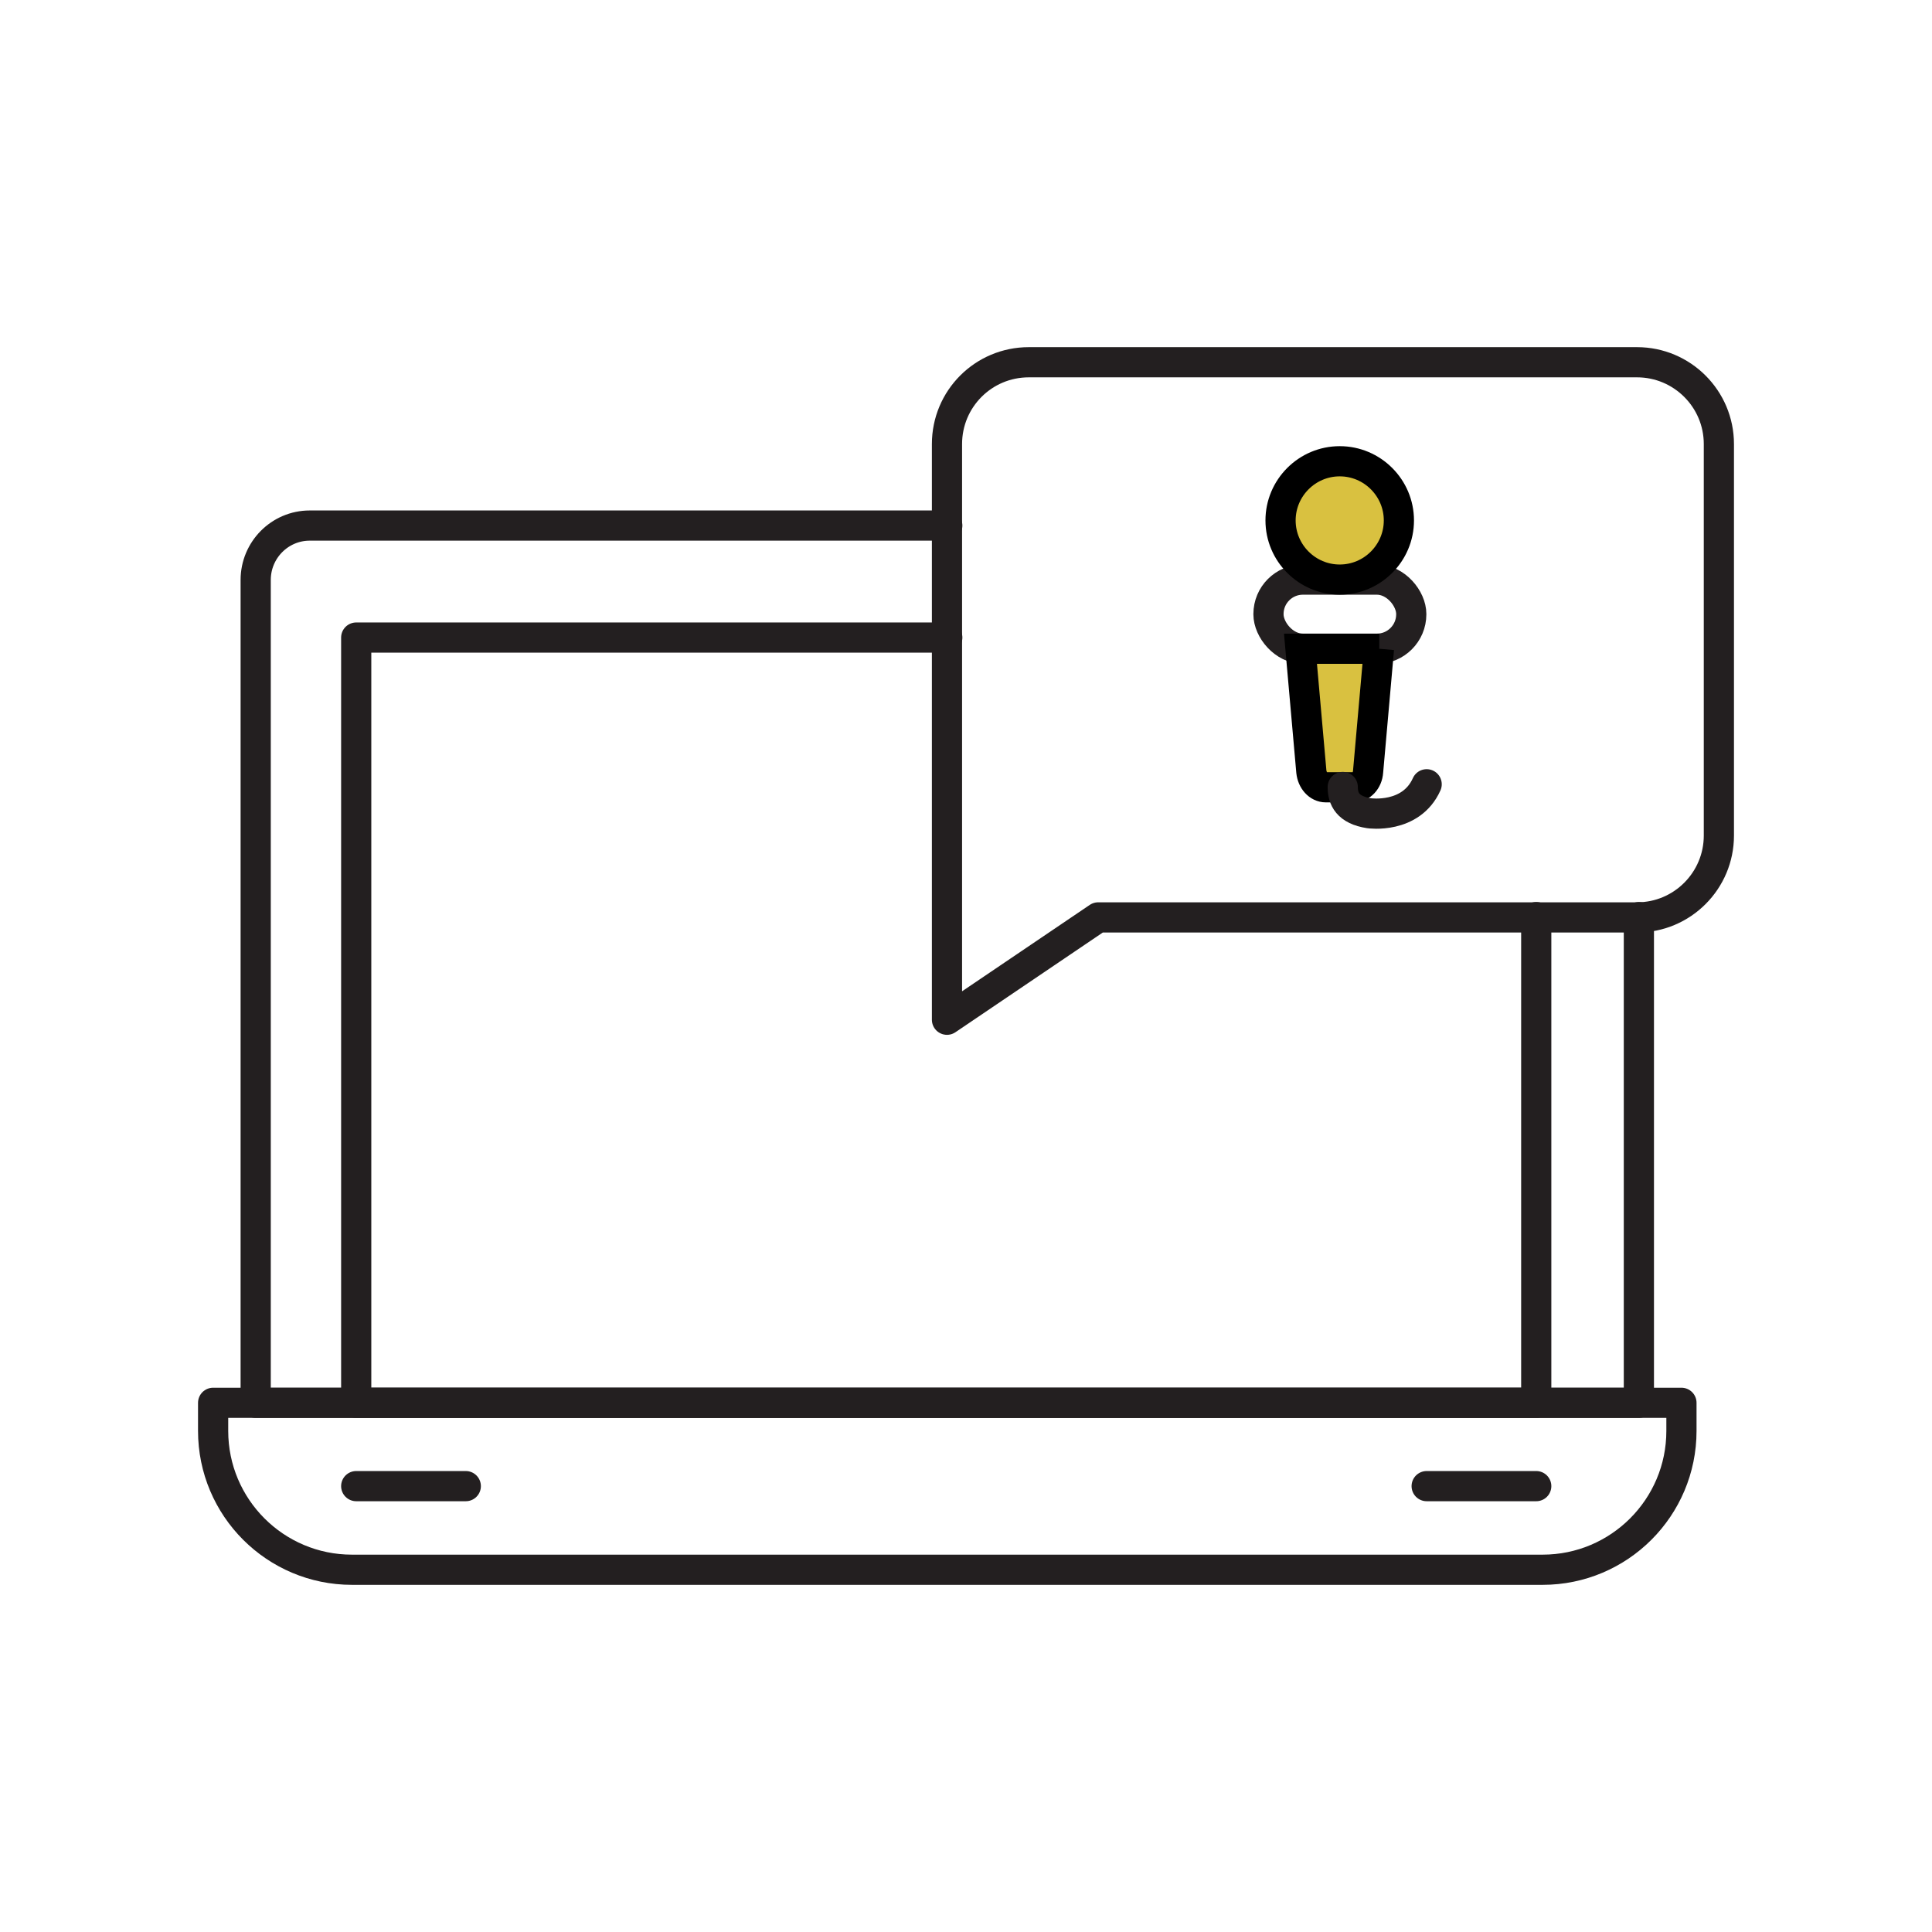
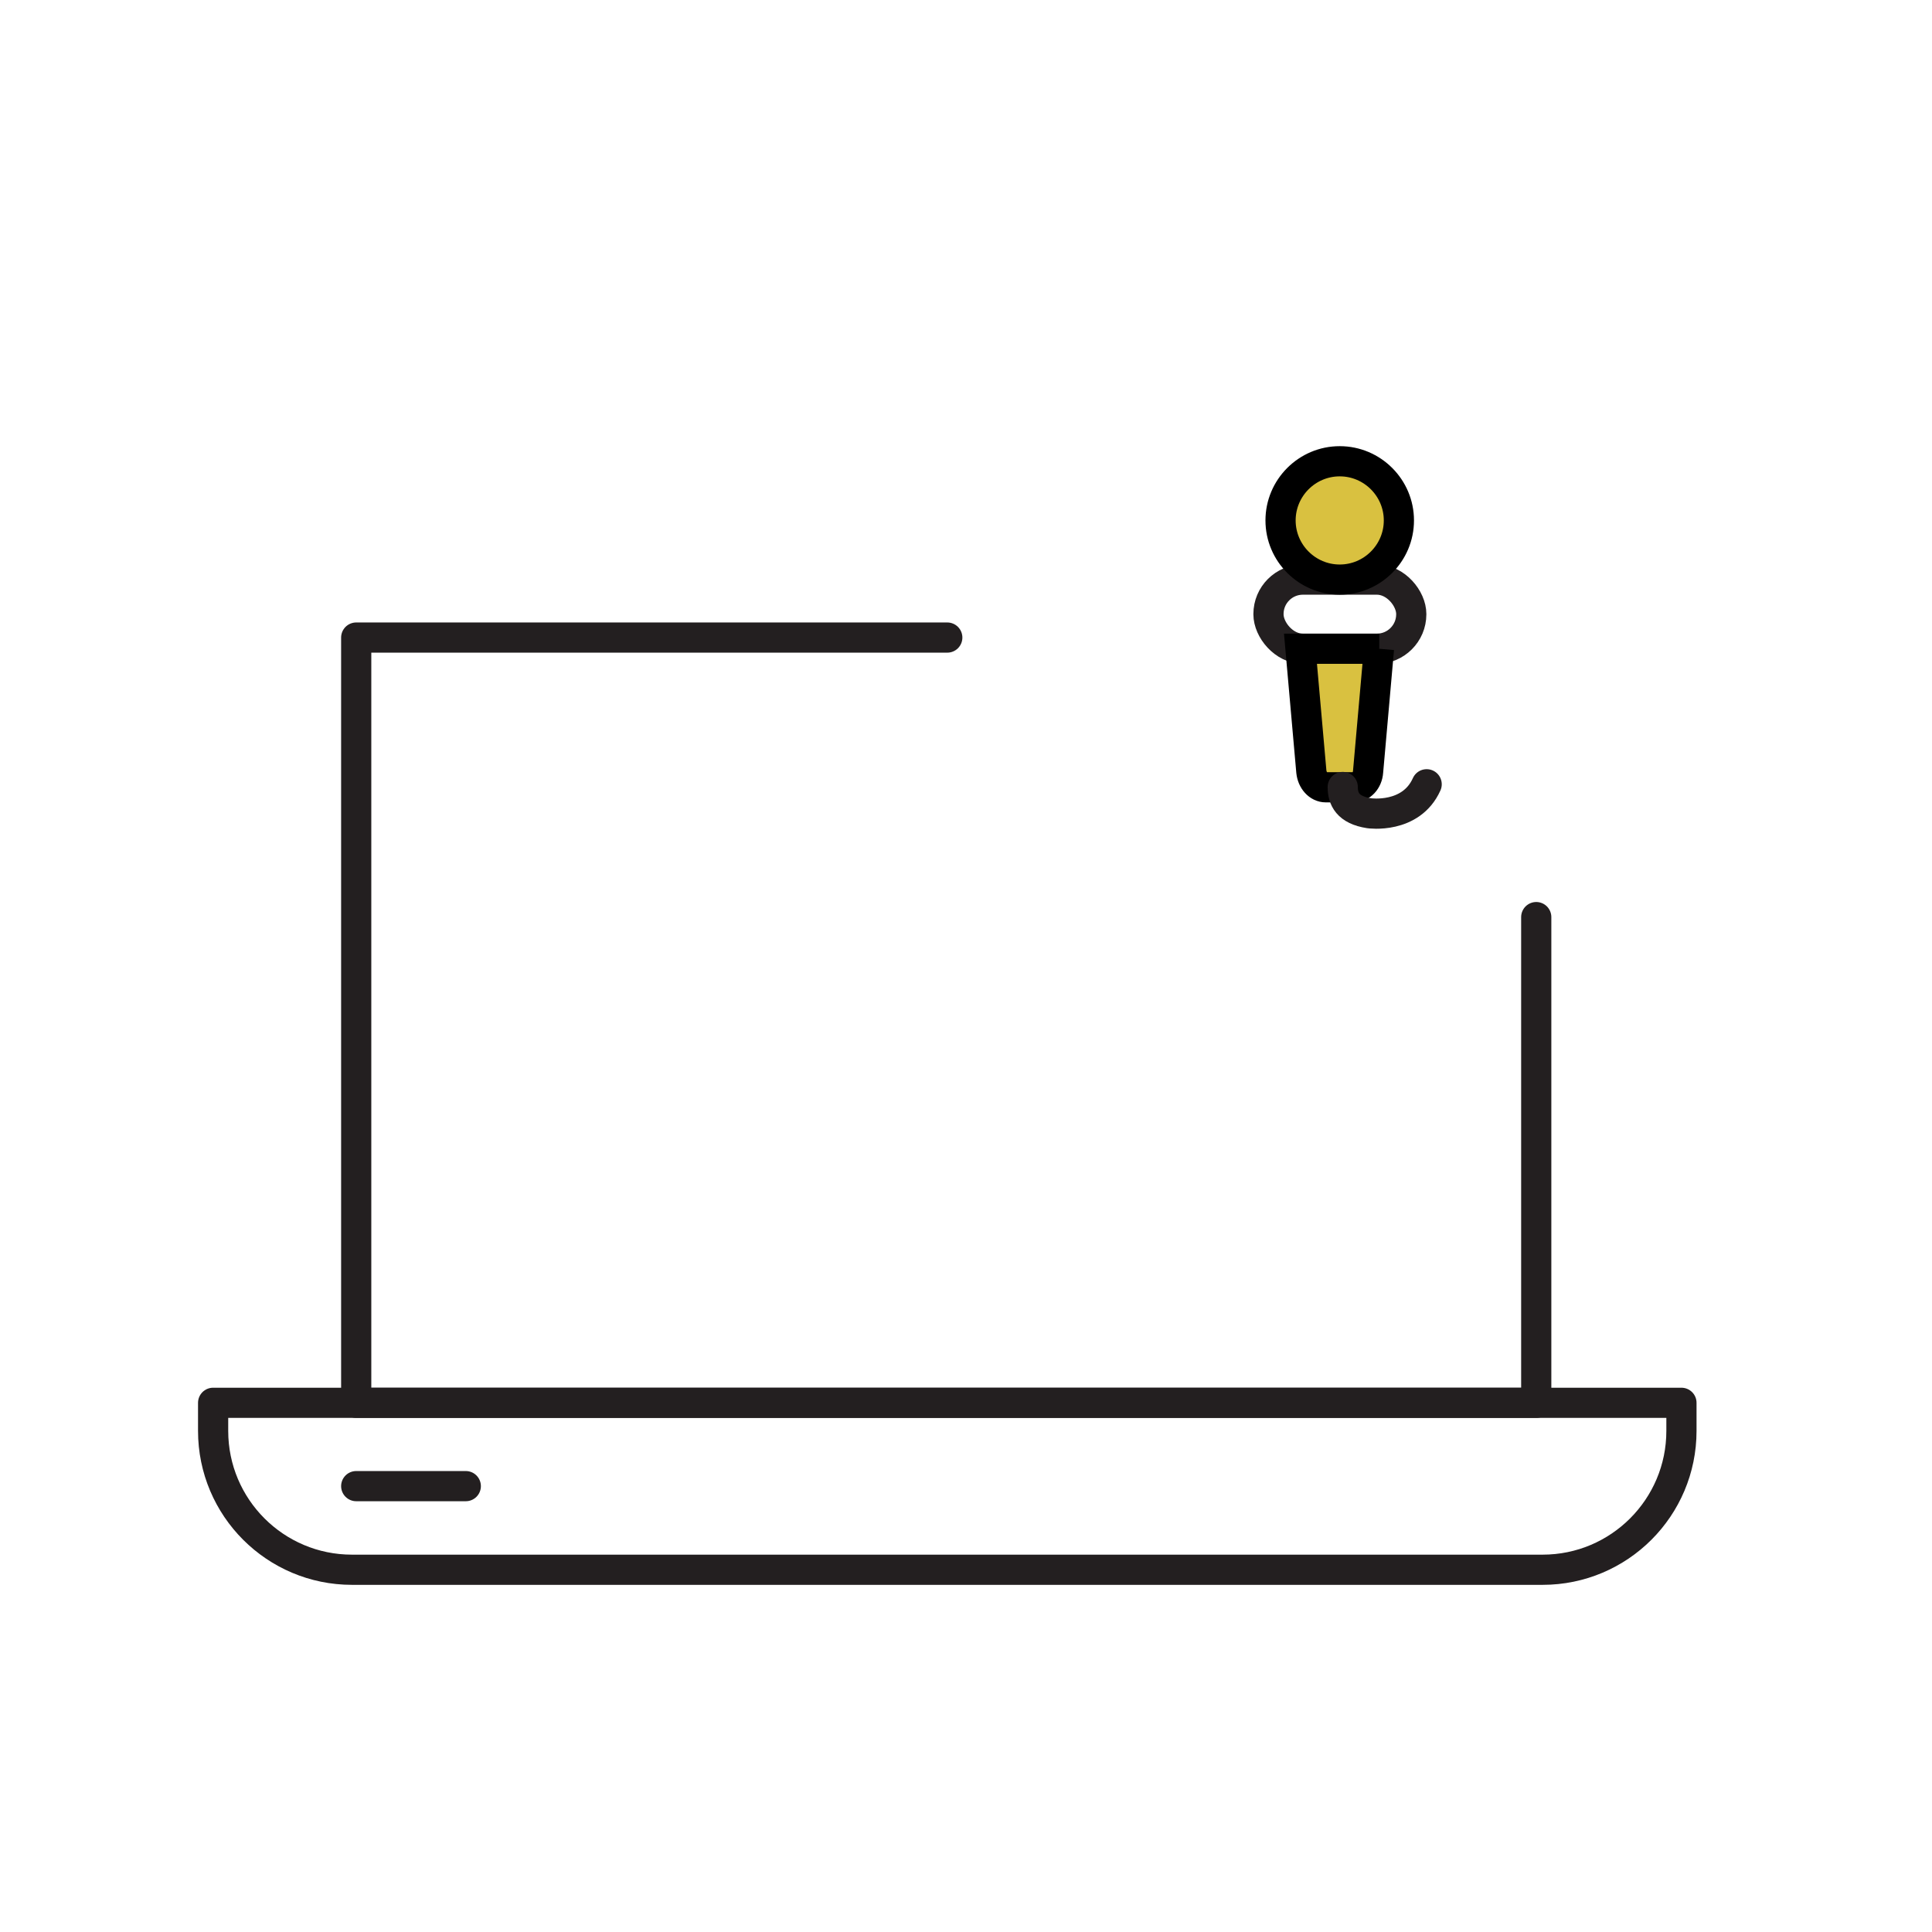
<svg xmlns="http://www.w3.org/2000/svg" id="Layer_1" data-name="Layer 1" viewBox="0 0 64 64">
  <defs>
    <style>      .cls-1 {        fill: none;        stroke: #231f20;        stroke-linecap: round;        stroke-linejoin: round;      }      .cls-2 {        fill: #d9c140;        stroke: #000;        stroke-miterlimit: 10;      }    </style>
  </defs>
  <g>
    <rect class="cls-1" x="42.02" y="19.2" width="4.73" height="2.29" rx="1.14" ry="1.14" />
    <path class="cls-2" d="M46.34,17.24c0,1.08-.88,1.96-1.96,1.96s-1.96-.88-1.96-1.96,.88-1.96,1.96-1.96,1.96,.88,1.96,1.96Z" />
    <path class="cls-2" d="M45.69,21.49h-2.61l.36,4.07c.03,.29,.23,.52,.48,.52h.92c.25,0,.46-.22,.48-.52l.36-4.07Z" />
    <path class="cls-1" d="M44.48,26.07c0,.39,.16,.76,.88,.87,0,0,1.38,.2,1.9-.96" />
  </g>
  <g>
-     <path class="cls-1" d="M31.38,17.41H10.26c-.99,0-1.79,.81-1.79,1.8v27.26H54.29V30.38" />
    <path class="cls-1" d="M7.06,46.47H55.7v.93c0,2.54-2.06,4.6-4.6,4.6H11.66c-2.54,0-4.6-2.06-4.6-4.6v-.93h0Z" />
    <line class="cls-1" x1="11.8" y1="49.23" x2="15.43" y2="49.23" />
-     <line class="cls-1" x1="47.26" y1="49.23" x2="50.89" y2="49.23" />
    <polyline class="cls-1" points="50.89 30.38 50.89 46.47 11.8 46.47 11.8 21.12 31.38 21.12" />
-     <path class="cls-1" d="M56.94,14.71v12.97c0,1.49-1.21,2.71-2.71,2.71h-17.85l-5.01,3.39V14.71c0-1.5,1.21-2.71,2.71-2.71h20.15c1.49,0,2.71,1.21,2.71,2.71Z" />
  </g>
</svg>